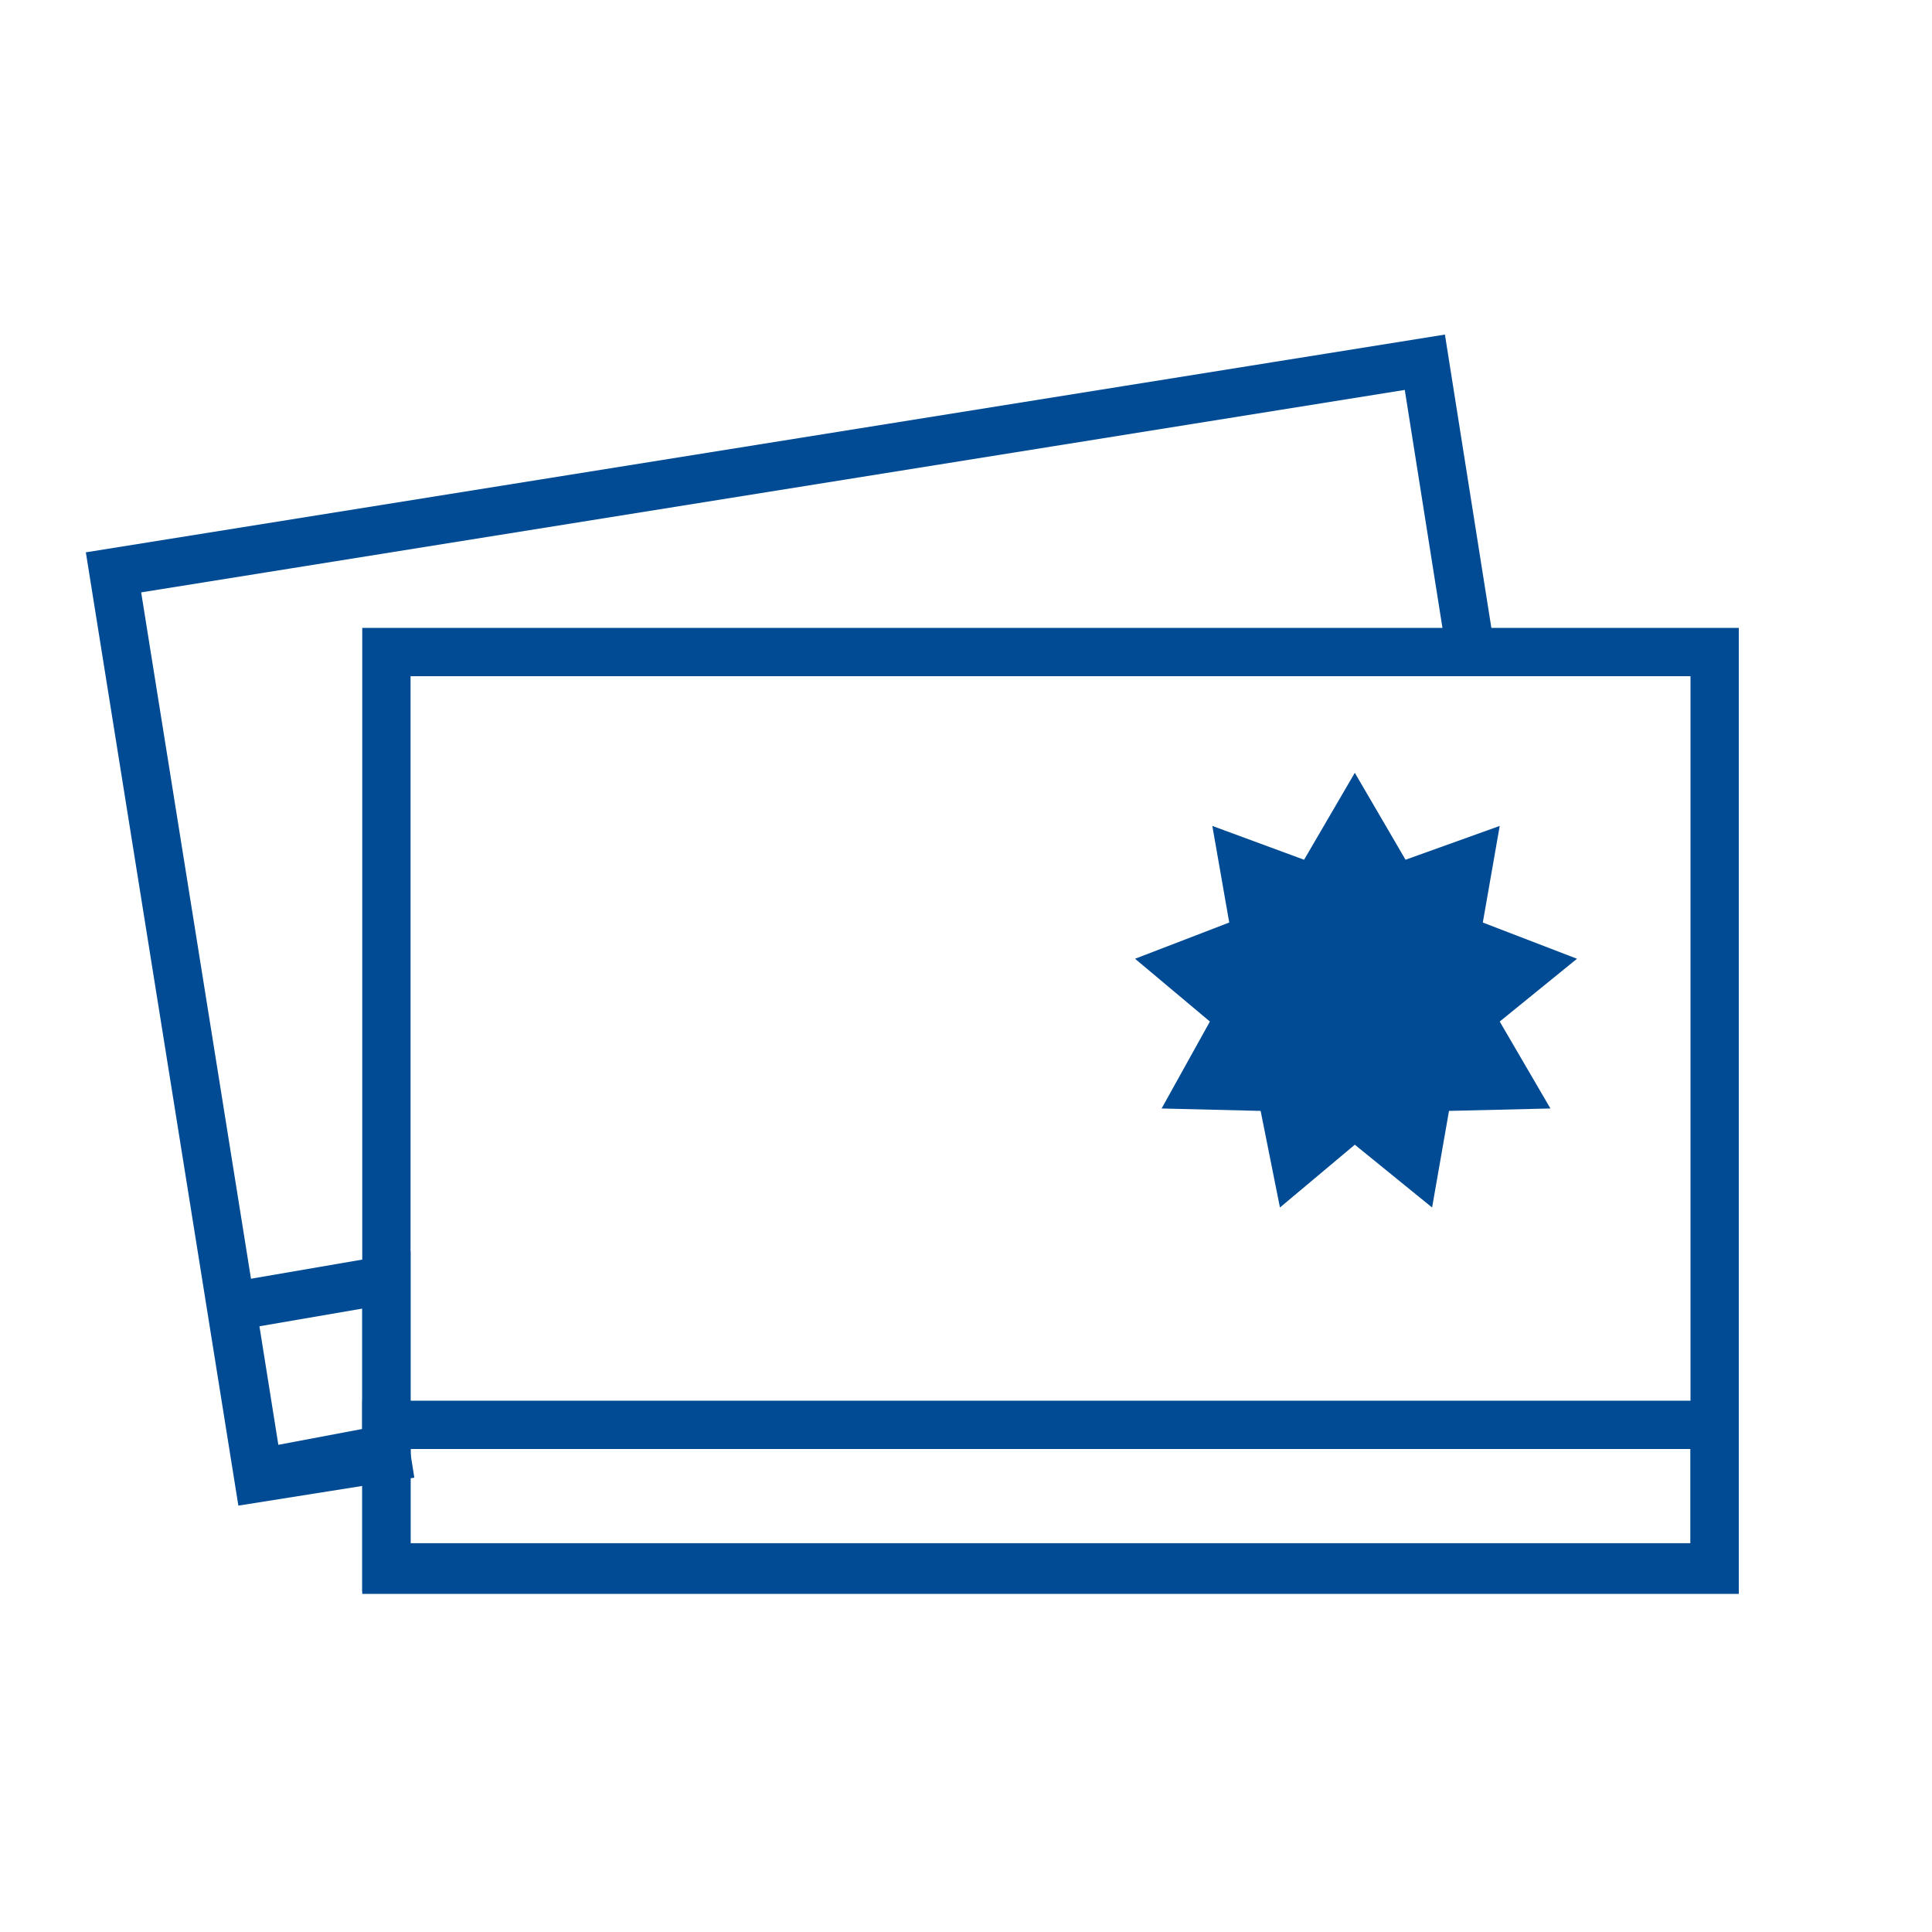
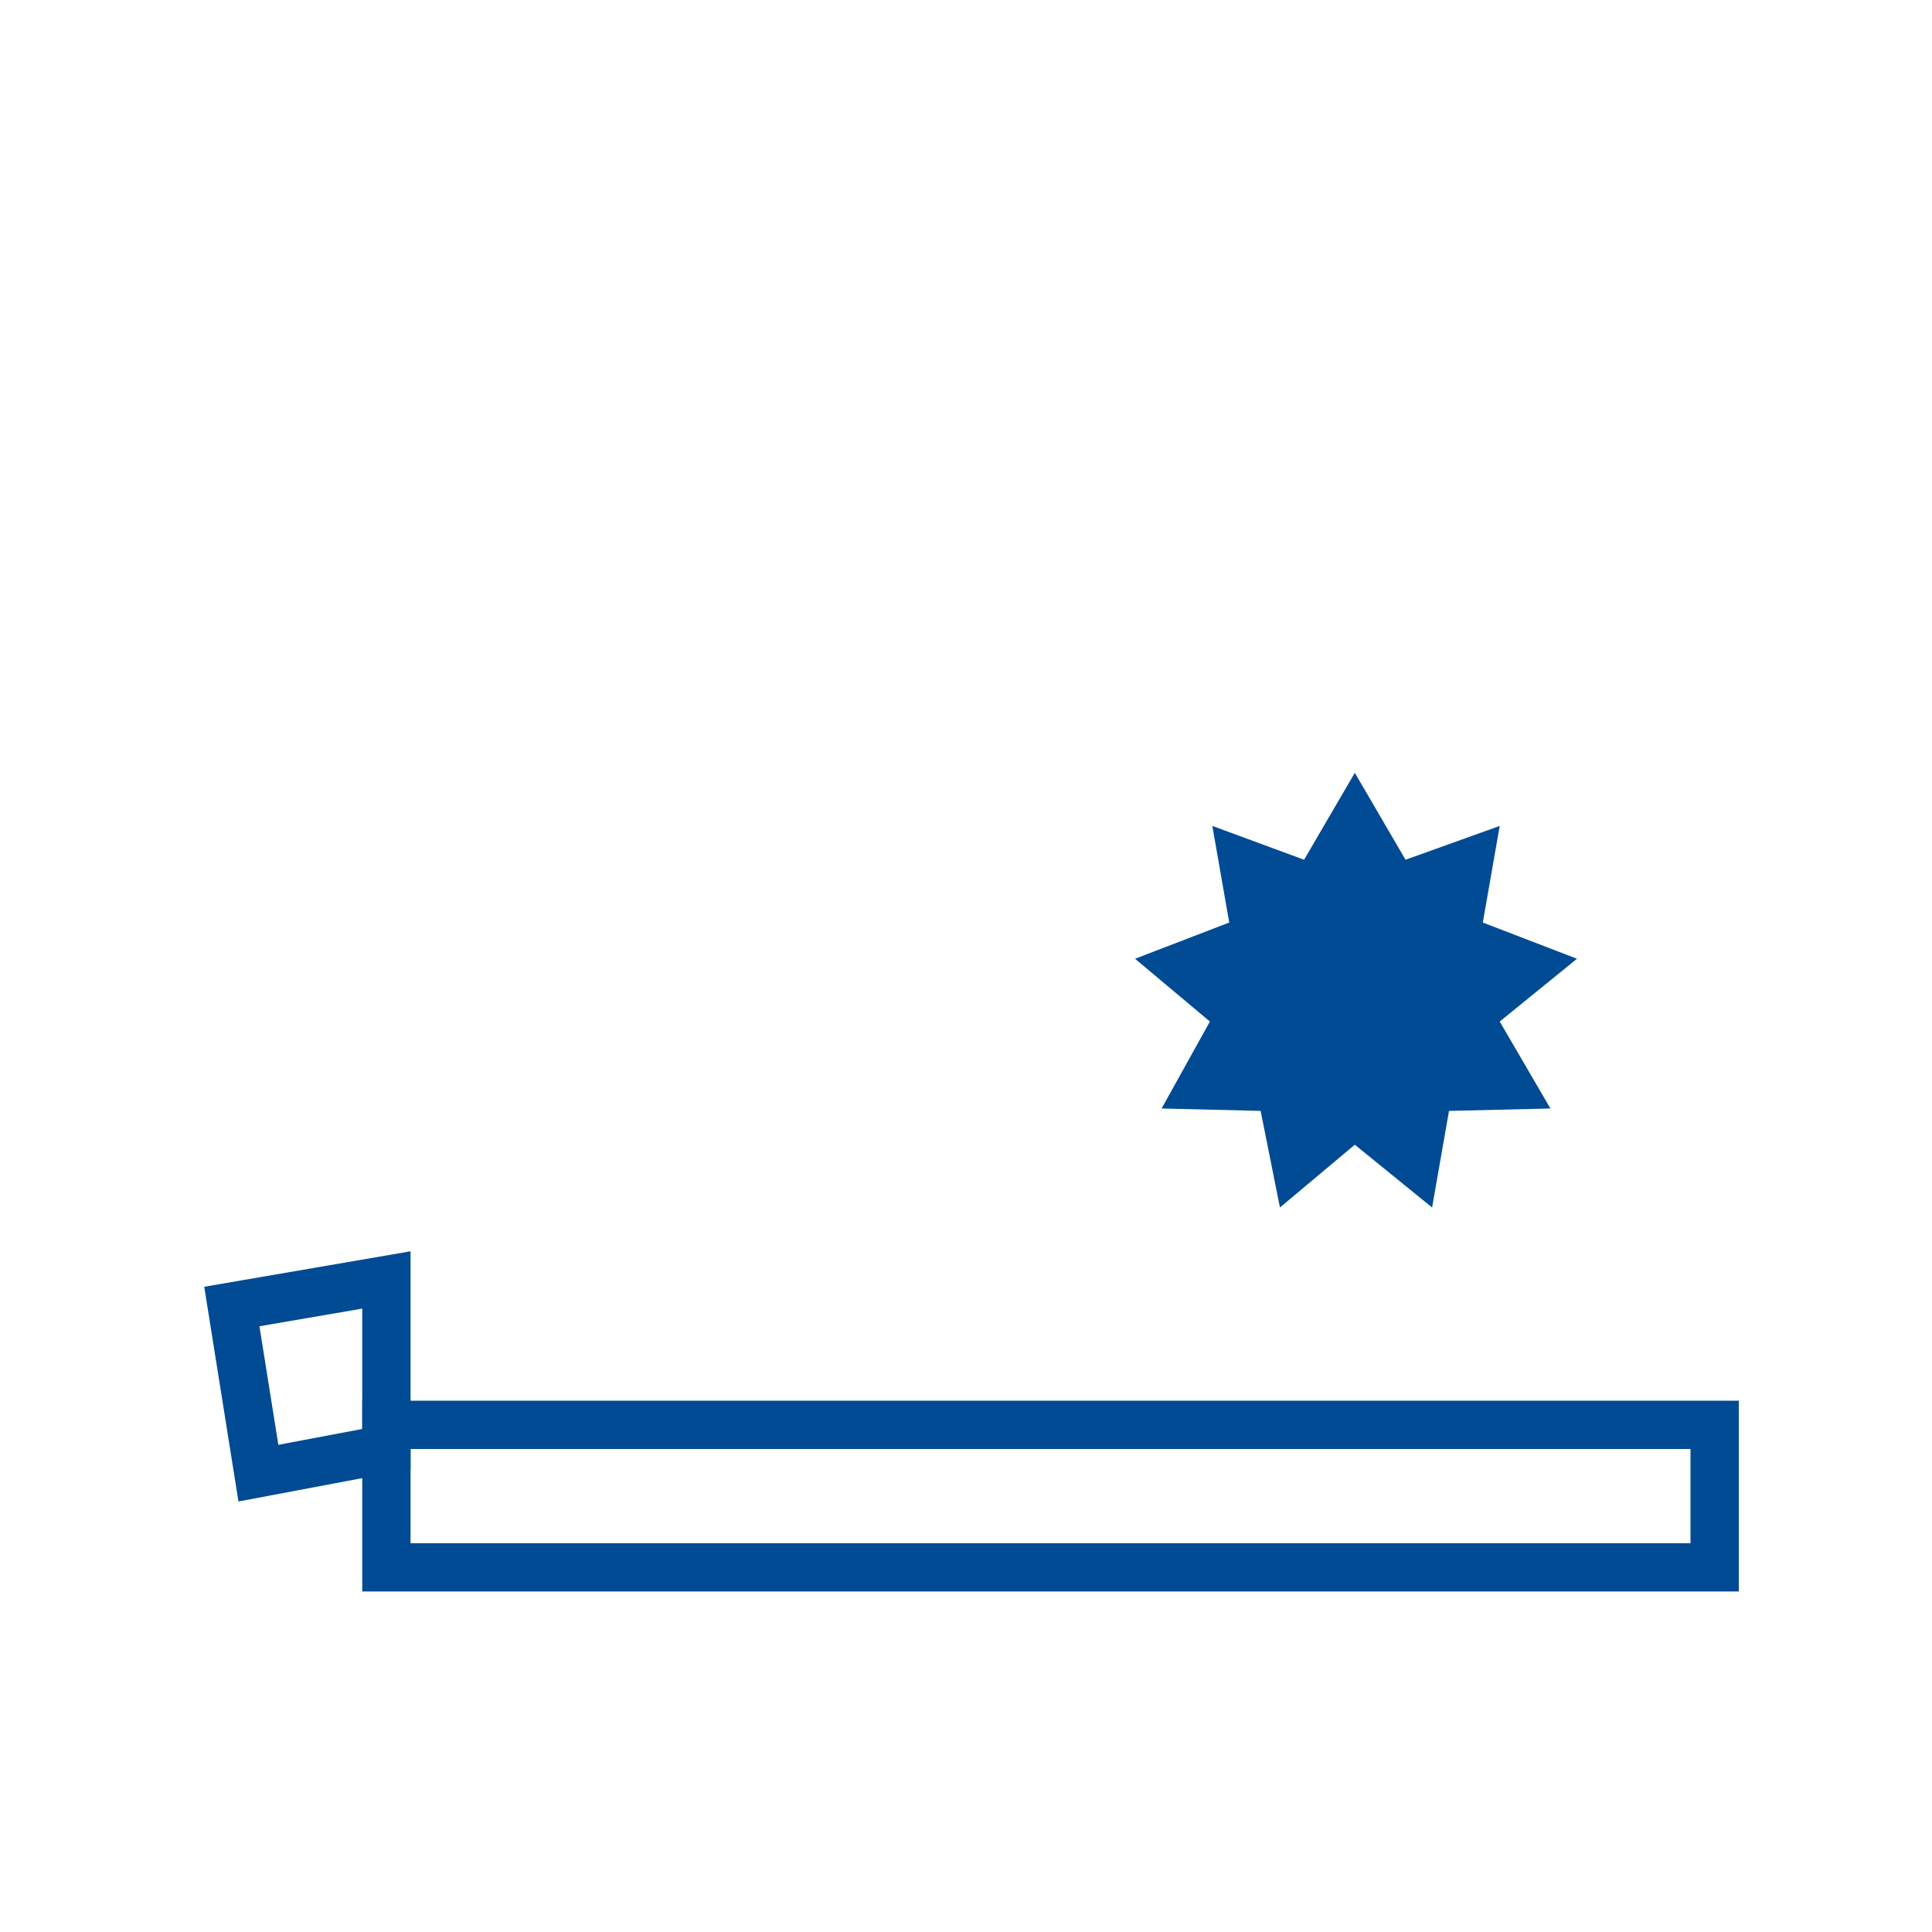
<svg xmlns="http://www.w3.org/2000/svg" version="1.1" id="Layer_1" x="0px" y="0px" viewBox="0 0 80 80" style="enable-background:new 0 0 80 80;" xml:space="preserve">
  <style type="text/css">
	.st0{fill:none;stroke:#004B93;stroke-width:2;stroke-miterlimit:10;}
	.st1{fill:#004B93;}
</style>
  <g id="High_Qualit_images">
-     <polyline class="st0" points="17,60.2 10.7,61.2 4.7,23.7 59,15 60.9,27  " />
-     <rect x="16" y="27" class="st0" width="55" height="38" />
    <polygon class="st1" points="56.1,32 58.2,35.6 62.1,34.2 61.4,38.2 65.3,39.7 62.1,42.3 64.2,45.9 60,46 59.3,50 56.1,47.4 53,50    52.2,46 48.1,45.9 50.1,42.3 47,39.7 50.9,38.2 50.2,34.2 54,35.6  " />
    <rect x="16" y="59" class="st0" width="55" height="5.9" />
    <polygon class="st0" points="16,60 10.7,61 9.6,54.1 16,53  " />
  </g>
</svg>